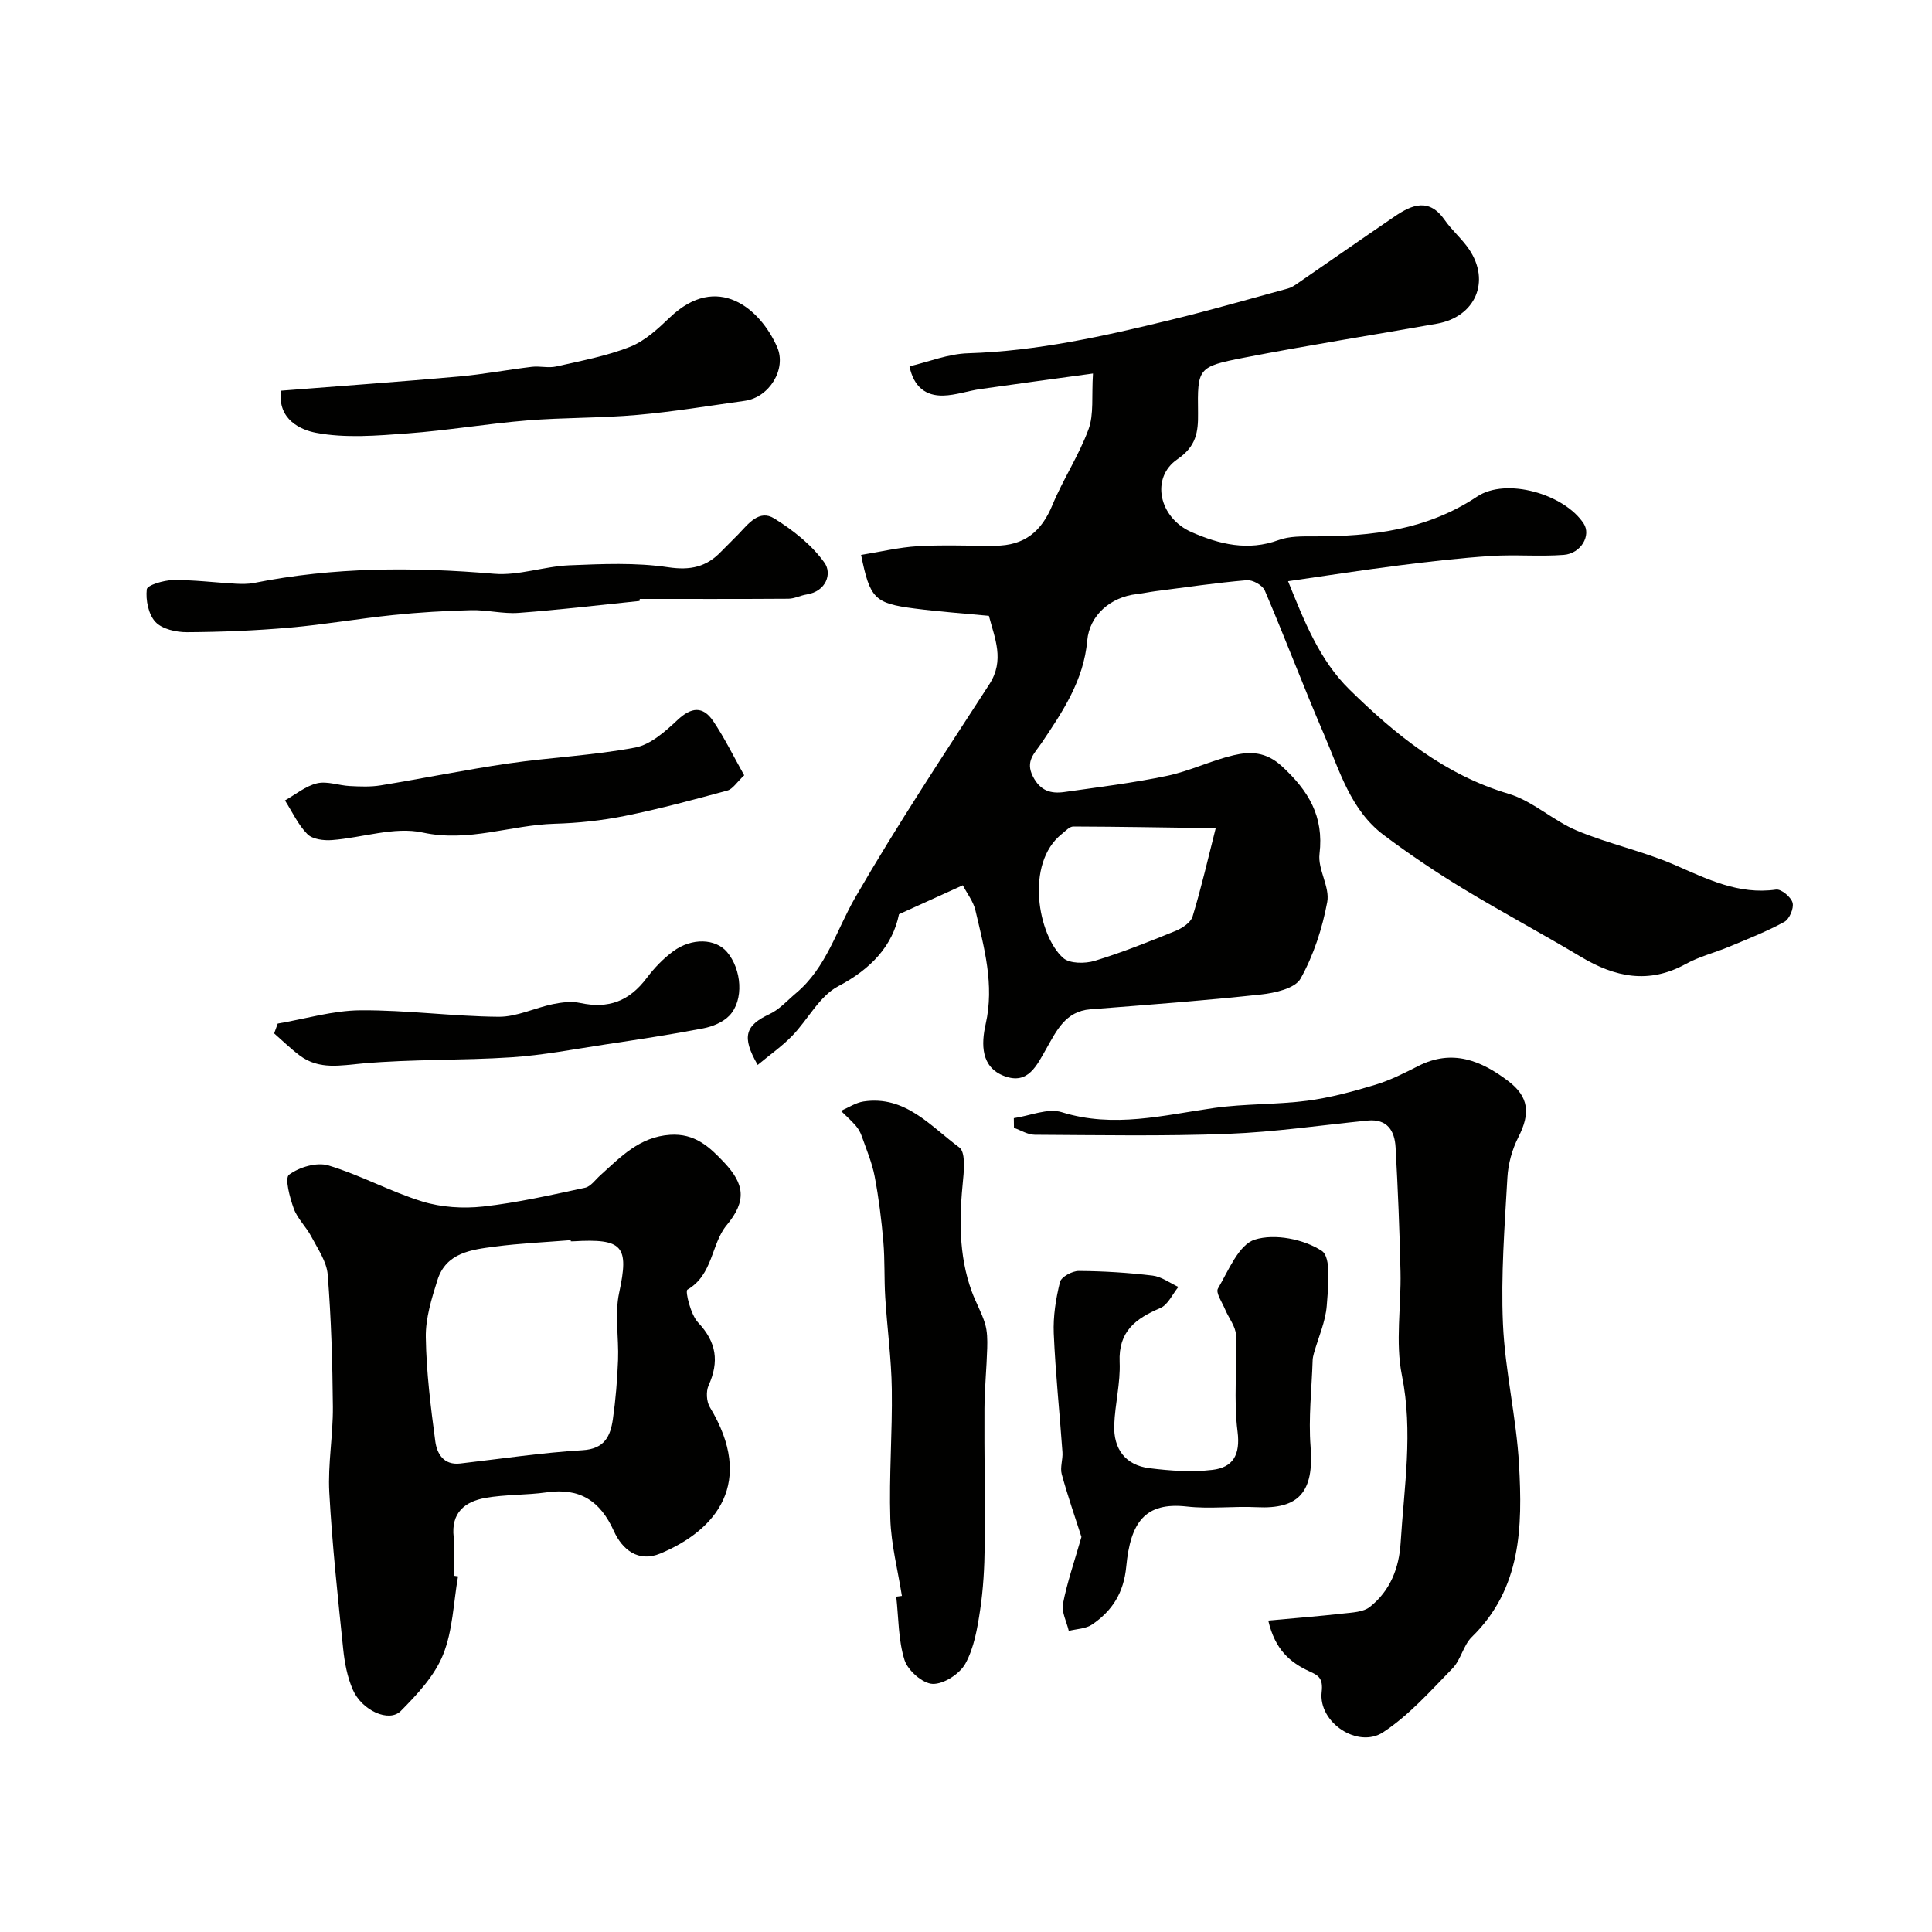
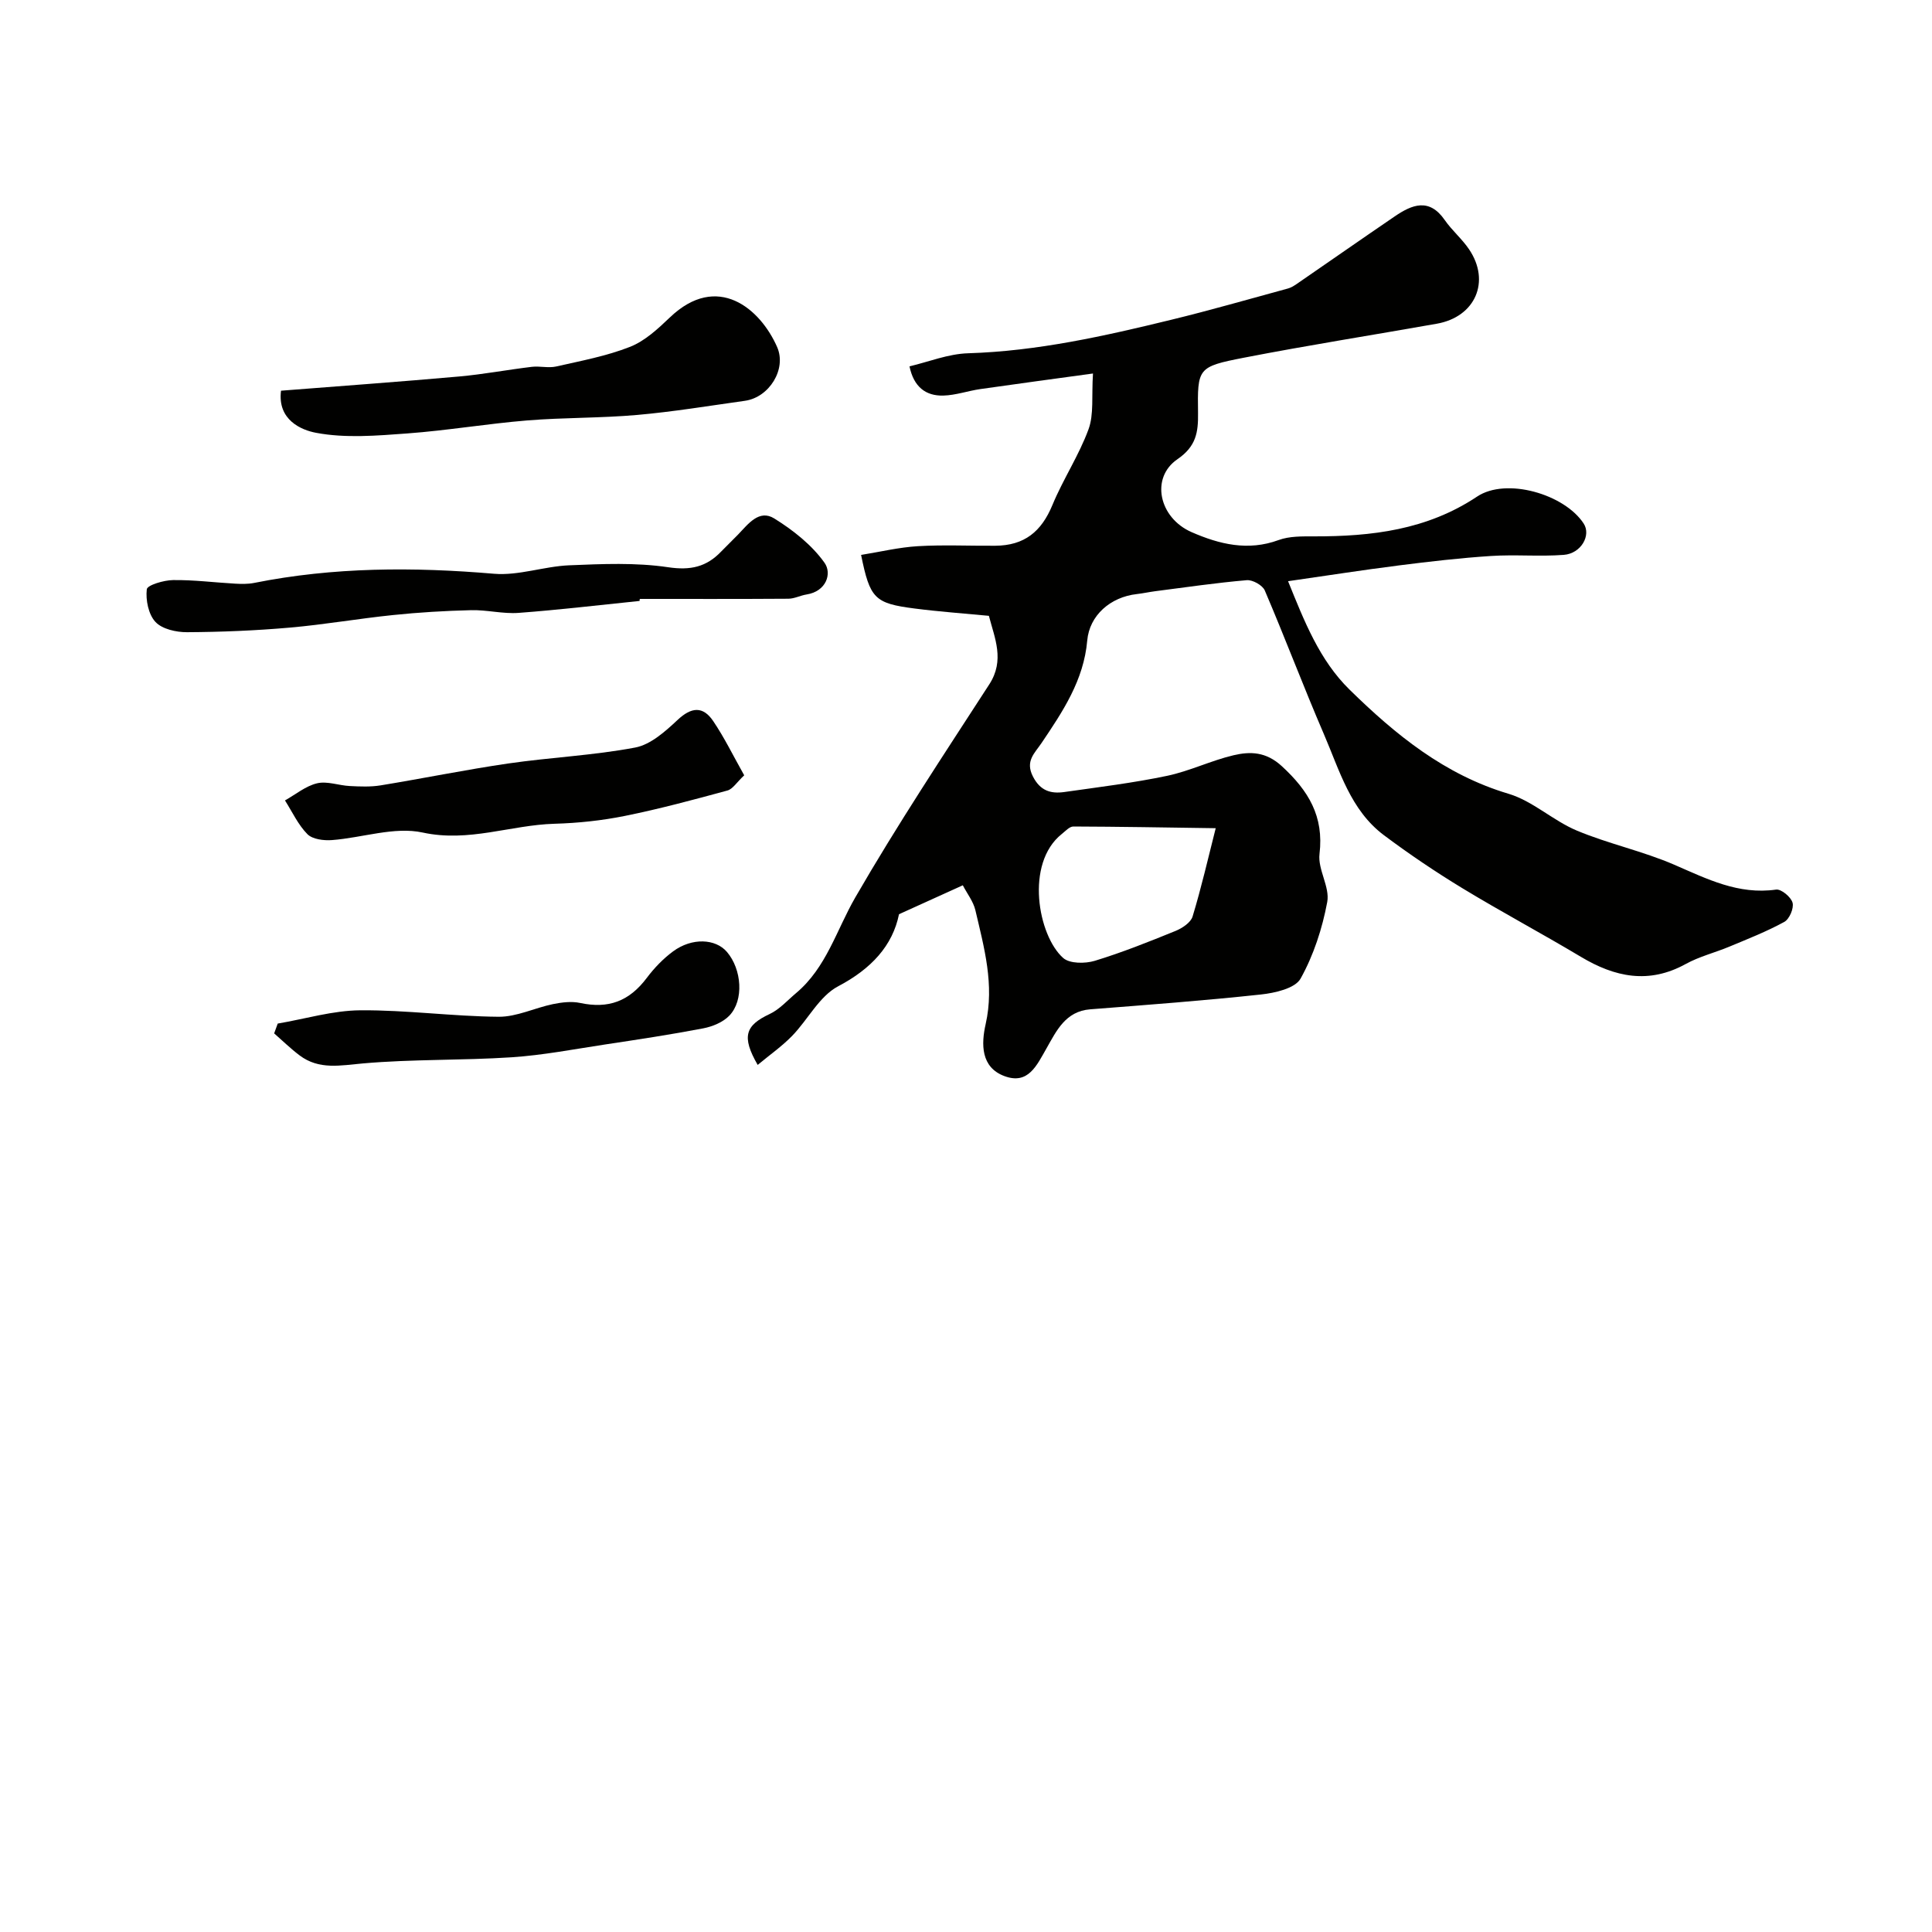
<svg xmlns="http://www.w3.org/2000/svg" enable-background="new 0 0 400 400" viewBox="0 0 400 400">
  <g fill="#010100">
    <path d="m188.3 75.85c3.95-.93 8.02-2.59 12.14-2.71 14.35-.44 28.21-3.56 42.03-6.93 8.11-1.97 16.13-4.29 24.19-6.48.62-.17 1.2-.53 1.74-.89 6.79-4.67 13.54-9.39 20.35-14.03 3.6-2.46 7.15-3.9 10.37.75 1.49 2.15 3.57 3.89 5.03 6.05 4.51 6.66 1.3 14-6.66 15.41-13.32 2.36-26.69 4.46-39.96 7.04-9.58 1.87-9.62 2.14-9.49 11.48.05 3.94-.37 6.87-4.27 9.54-5.62 3.85-3.83 12.13 2.93 15.09 5.74 2.51 11.67 3.98 18.03 1.64 2.23-.82 4.86-.76 7.3-.76 11.94.02 23.4-1.32 33.79-8.24 6.03-4.02 18.08-.51 22.06 5.58 1.59 2.43-.52 6.21-4.12 6.49-5 .38-10.05-.1-15.06.23-6.36.41-12.71 1.15-19.04 1.95-7.45.94-14.87 2.11-22.98 3.27 3.35 8.27 6.49 16.34 12.75 22.47 9.5 9.31 19.66 17.6 32.89 21.54 5.03 1.5 9.23 5.57 14.16 7.63 6.55 2.74 13.64 4.24 20.15 7.06 6.81 2.95 13.29 6.26 21.09 5.15 1.06-.15 3.09 1.54 3.41 2.72.31 1.13-.65 3.39-1.71 3.97-3.64 1.99-7.53 3.52-11.37 5.12-2.99 1.25-6.22 2.04-9.03 3.59-7.65 4.22-14.67 2.74-21.73-1.49-8.11-4.85-16.46-9.3-24.53-14.2-5.57-3.39-11-7.05-16.22-10.96-6.94-5.19-9.2-13.41-12.42-20.88-4.25-9.86-8.04-19.93-12.26-29.8-.46-1.08-2.51-2.23-3.72-2.13-6.33.54-12.63 1.47-18.94 2.28-1.29.17-2.57.45-3.86.6-5.42.61-9.78 4.39-10.24 9.62-.72 8.22-5.07 14.7-9.45 21.2-1.45 2.15-3.43 3.75-1.79 6.95 1.52 2.98 3.71 3.6 6.49 3.21 7.11-1.01 14.25-1.88 21.27-3.35 4.68-.98 9.1-3.16 13.76-4.26 3.48-.82 6.74-.75 10.01 2.26 5.5 5.06 8.74 10.35 7.8 18.17-.39 3.21 2.18 6.84 1.6 9.95-1.02 5.47-2.82 11.02-5.52 15.86-1.13 2.03-5.31 2.98-8.22 3.29-11.76 1.27-23.56 2.15-35.35 3.07-5.11.4-6.99 4.5-9 8.02-2.07 3.62-3.82 7.63-8.73 5.81-4.93-1.82-4.83-6.66-3.9-10.77 1.85-8.17-.32-15.85-2.13-23.59-.43-1.81-1.71-3.43-2.6-5.15-4.45 2.02-8.48 3.85-13.21 5.99-1.32 6.5-5.72 11.3-12.6 14.92-3.89 2.05-6.25 6.89-9.52 10.26-2.12 2.18-4.66 3.95-7.14 6.02-3.4-5.9-2.54-8.18 2.48-10.54 2.05-.96 3.68-2.83 5.47-4.33 6.28-5.27 8.36-13.06 12.26-19.81 8.68-15.03 18.3-29.53 27.74-44.11 3.25-5.01 1.11-9.57-.08-14.19-5.22-.5-10.3-.86-15.35-1.51-8.33-1.07-9.27-2.05-11.11-11.1 3.93-.63 7.84-1.58 11.78-1.81 5.31-.31 10.66-.05 15.99-.09 6.04-.04 9.56-2.91 11.85-8.45 2.21-5.34 5.49-10.26 7.47-15.67 1.13-3.09.61-6.78.92-11.54-8.23 1.13-15.77 2.14-23.3 3.22-2.58.37-5.11 1.28-7.68 1.35-3.66.1-6.13-1.81-7.01-6.05zm63.4 95.62c-10.59-.15-20.04-.32-29.48-.35-.8 0-1.64.96-2.39 1.55-7.66 6.1-4.92 21.05.29 25.67 1.34 1.19 4.53 1.19 6.53.59 5.68-1.73 11.22-3.95 16.73-6.19 1.39-.57 3.15-1.73 3.53-2.98 1.81-5.95 3.2-12.02 4.79-18.29z" />
-     <path d="m94.83 326.37c-.95 5.45-1.08 11.23-3.11 16.25-1.76 4.36-5.34 8.19-8.74 11.62-2.43 2.45-8.05-.08-9.94-4.42-1.14-2.62-1.7-5.59-1.99-8.46-1.11-10.77-2.28-21.55-2.87-32.35-.32-5.89.79-11.84.74-17.76-.08-9.12-.35-18.25-1.07-27.34-.21-2.71-2.06-5.35-3.4-7.9-1.05-2.01-2.86-3.68-3.62-5.76-.83-2.29-1.92-6.34-.98-7.04 2.1-1.57 5.73-2.64 8.14-1.92 6.63 1.99 12.83 5.43 19.46 7.47 3.94 1.21 8.44 1.49 12.56 1.04 7.1-.79 14.12-2.39 21.12-3.89 1.17-.25 2.12-1.64 3.12-2.54 4.23-3.82 8.14-8 14.48-8.42 5.1-.34 8.12 2.44 11.26 5.79 4.06 4.35 4.72 7.81.45 12.93-3.2 3.84-2.79 10.26-8.13 13.35-.48.28.67 5.15 2.22 6.79 3.83 4.07 4.4 8.1 2.17 13.05-.55 1.23-.43 3.31.26 4.47 9.43 15.58 1.39 25.45-10.25 30.31-4.57 1.91-7.9-.84-9.62-4.66-2.81-6.24-7.05-8.99-13.9-8.01-4.21.6-8.55.42-12.72 1.16-4.22.76-7.12 3.06-6.54 8.12.3 2.63.05 5.32.05 7.99.3.03.58.08.85.13zm23.35-69.37c-.01-.08-.01-.16-.02-.24-5.25.43-10.52.65-15.74 1.34-4.83.63-10.06 1.25-11.85 6.92-1.21 3.84-2.48 7.92-2.41 11.86.11 7.18 1.01 14.38 1.96 21.51.34 2.55 1.71 5.01 5.17 4.61 8.44-.97 16.86-2.24 25.32-2.75 4.59-.27 5.77-2.93 6.28-6.42.58-4.05.91-8.16 1.07-12.25.18-4.65-.73-9.48.23-13.93 2.09-9.69.79-11.26-9.51-10.65-.16.01-.33 0-.5 0z" />
-     <path d="m209.9 231.5c3.33-.48 7.04-2.14 9.94-1.23 10.75 3.35 21.04.61 31.54-.88 6.35-.9 12.85-.67 19.21-1.49 4.77-.62 9.5-1.91 14.12-3.3 3.09-.93 6.04-2.43 8.94-3.9 7.02-3.57 13-1.14 18.61 3.12 4.31 3.27 4.6 6.72 2.1 11.62-1.29 2.53-2.11 5.52-2.27 8.35-.57 10.08-1.36 20.21-.92 30.27.42 9.76 2.79 19.43 3.33 29.2.72 12.81.51 25.63-9.77 35.65-1.77 1.73-2.27 4.74-4.01 6.52-4.55 4.66-8.98 9.68-14.35 13.21-5.24 3.45-13.46-2.03-12.73-8.34.34-2.92-.77-3.45-2.49-4.24-4.06-1.86-7.16-4.5-8.57-10.54 5.41-.5 10.47-.89 15.51-1.46 1.89-.21 4.17-.29 5.53-1.37 4.19-3.32 6.05-8.01 6.37-13.31.71-11.53 2.62-22.92.26-34.63-1.39-6.88-.13-14.27-.29-21.43-.19-8.6-.54-17.2-1.02-25.78-.19-3.4-1.7-5.95-5.81-5.54-9.63.96-19.24 2.38-28.89 2.75-13.32.51-26.67.26-40.01.19-1.44-.01-2.87-.93-4.3-1.43-.01-.67-.02-1.34-.03-2.01z" />
-     <path d="m186.73 330.42c-.84-5.32-2.23-10.62-2.4-15.96-.28-8.93.44-17.89.31-26.84-.09-6.35-.97-12.68-1.36-19.03-.24-3.83-.06-7.69-.39-11.51-.39-4.53-.95-9.06-1.8-13.52-.54-2.83-1.7-5.55-2.66-8.29-.27-.78-.7-1.57-1.24-2.19-.95-1.1-2.05-2.07-3.09-3.09 1.56-.67 3.06-1.69 4.68-1.94 8.67-1.31 13.88 5.13 19.84 9.52 1.22.9 1.01 4.3.79 6.48-.8 7.91-.99 15.73 1.78 23.33.82 2.26 2.06 4.38 2.75 6.67.48 1.59.5 3.38.45 5.07-.12 4.16-.54 8.31-.57 12.46-.06 9.51.16 19.02.05 28.52-.05 4.43-.29 8.9-.95 13.27-.57 3.79-1.25 7.8-3.05 11.07-1.17 2.12-4.49 4.27-6.77 4.19-2.08-.07-5.15-2.78-5.83-4.94-1.3-4.14-1.22-8.72-1.71-13.12.39-.04.78-.1 1.17-.15z" />
-     <path d="m223.9 318.21c-1.33-4.14-2.86-8.53-4.08-13-.38-1.4.26-3.05.15-4.56-.58-8.19-1.45-16.37-1.8-24.57-.15-3.54.43-7.2 1.29-10.66.26-1.05 2.54-2.29 3.88-2.28 5.11.03 10.23.35 15.3.96 1.84.22 3.56 1.53 5.33 2.35-1.23 1.5-2.16 3.7-3.74 4.37-5.1 2.17-8.7 4.82-8.42 11.19.19 4.32-.97 8.69-1.12 13.05-.18 4.91 2.31 8.29 7.26 8.91 4.32.54 8.79.86 13.08.35 4.21-.5 5.81-3.06 5.19-7.93-.84-6.57-.06-13.34-.33-20.01-.07-1.78-1.5-3.49-2.24-5.27-.6-1.45-1.99-3.46-1.49-4.32 2.18-3.73 4.31-9.1 7.63-10.14 4.12-1.3 10.17-.1 13.87 2.33 2.01 1.32 1.33 7.46 1.03 11.36-.26 3.32-1.73 6.54-2.65 9.81-.13.47-.25.97-.27 1.46-.19 5.96-.89 11.97-.43 17.89.74 9.44-2.45 12.98-11.13 12.55-4.82-.24-9.7.4-14.47-.14-8.71-.99-11.69 3.31-12.56 12.41-.52 5.49-2.91 9.17-7.07 12.02-1.3.89-3.21.9-4.83 1.32-.44-1.89-1.53-3.9-1.2-5.64.86-4.41 2.35-8.69 3.82-13.81z" />
-     <path d="m132.41 124.42c-8.34.85-16.67 1.85-25.03 2.47-3.24.24-6.56-.64-9.83-.56-5.4.13-10.81.45-16.18 1.01-7.14.73-14.23 1.98-21.38 2.6-7.07.62-14.18.91-21.28.95-2.23.01-5.14-.64-6.52-2.12-1.46-1.56-2.05-4.54-1.8-6.76.1-.87 3.52-1.89 5.43-1.91 4.28-.06 8.57.5 12.86.74 1.3.07 2.65.1 3.92-.15 16.47-3.3 33-3.32 49.68-1.9 5.09.43 10.34-1.53 15.55-1.75 6.83-.28 13.79-.6 20.5.4 4.64.69 7.94-.06 10.99-3.26 1.15-1.2 2.37-2.34 3.52-3.54 2.07-2.16 4.33-5.24 7.46-3.3 3.91 2.43 7.79 5.49 10.41 9.18 1.57 2.21.38 5.92-3.72 6.56-1.27.2-2.51.87-3.76.88-10.26.07-20.52.04-30.77.04-.01.14-.03.28-.05.42z" />
+     <path d="m132.41 124.42c-8.34.85-16.67 1.85-25.03 2.47-3.24.24-6.56-.64-9.83-.56-5.4.13-10.81.45-16.18 1.01-7.14.73-14.23 1.98-21.38 2.6-7.07.62-14.18.91-21.28.95-2.23.01-5.14-.64-6.52-2.12-1.46-1.56-2.05-4.54-1.8-6.76.1-.87 3.52-1.89 5.43-1.91 4.28-.06 8.57.5 12.86.74 1.3.07 2.65.1 3.92-.15 16.47-3.3 33-3.32 49.68-1.9 5.09.43 10.34-1.53 15.55-1.75 6.83-.28 13.79-.6 20.5.4 4.64.69 7.94-.06 10.99-3.26 1.15-1.2 2.37-2.34 3.52-3.54 2.07-2.16 4.33-5.24 7.46-3.3 3.91 2.43 7.79 5.49 10.41 9.18 1.57 2.21.38 5.92-3.72 6.56-1.27.2-2.51.87-3.76.88-10.26.07-20.52.04-30.77.04-.01.14-.03.28-.05.42" />
    <path d="m58.18 80.89c12.34-.97 24.61-1.85 36.86-2.94 5.04-.45 10.03-1.4 15.06-2 1.66-.2 3.44.29 5.04-.07 5.15-1.17 10.42-2.15 15.3-4.07 3.07-1.21 5.77-3.72 8.23-6.07 9.85-9.44 18.75-1.84 22.23 6.12 2 4.57-1.64 10.41-6.66 11.12-7.43 1.04-14.85 2.27-22.32 2.93-7.58.67-15.23.52-22.81 1.14-8.28.68-16.51 2.08-24.79 2.69-6.28.46-12.78 1.02-18.87-.13-3.04-.56-8.04-2.65-7.27-8.72z" />
    <path d="m154.08 160.52c-1.56 1.46-2.37 2.85-3.48 3.15-7.02 1.91-14.06 3.81-21.19 5.25-4.79.97-9.72 1.49-14.61 1.63-9.08.26-17.73 3.89-27.28 1.82-5.87-1.28-12.5 1.09-18.8 1.56-1.69.13-4.01-.16-5.07-1.22-1.93-1.95-3.14-4.62-4.65-6.99 2.21-1.24 4.29-2.99 6.66-3.55 2.09-.49 4.49.46 6.77.57 2.13.11 4.31.2 6.39-.14 8.81-1.44 17.57-3.24 26.41-4.53 8.74-1.27 17.62-1.66 26.28-3.3 3.19-.6 6.24-3.34 8.77-5.71 2.86-2.69 5.26-2.91 7.38.23 2.32 3.43 4.15 7.2 6.42 11.23z" />
    <path d="m57.5 211.92c5.71-.97 11.41-2.71 17.13-2.75 9.53-.07 19.07 1.26 28.61 1.34 3.74.03 7.47-1.84 11.25-2.62 1.82-.37 3.83-.62 5.61-.24 5.89 1.26 10.18-.35 13.83-5.21 1.54-2.05 3.39-3.97 5.44-5.48 3.89-2.86 8.76-2.64 11.13.12 3.09 3.61 3.56 10 .51 13.19-1.31 1.37-3.49 2.27-5.42 2.64-6.72 1.29-13.49 2.31-20.26 3.33-6.46.98-12.91 2.23-19.41 2.66-10.24.67-20.56.37-30.77 1.27-4.68.41-9.08 1.38-13.12-1.66-1.85-1.39-3.52-3.03-5.27-4.56.26-.67.5-1.35.74-2.03z" />
  </g>
</svg>